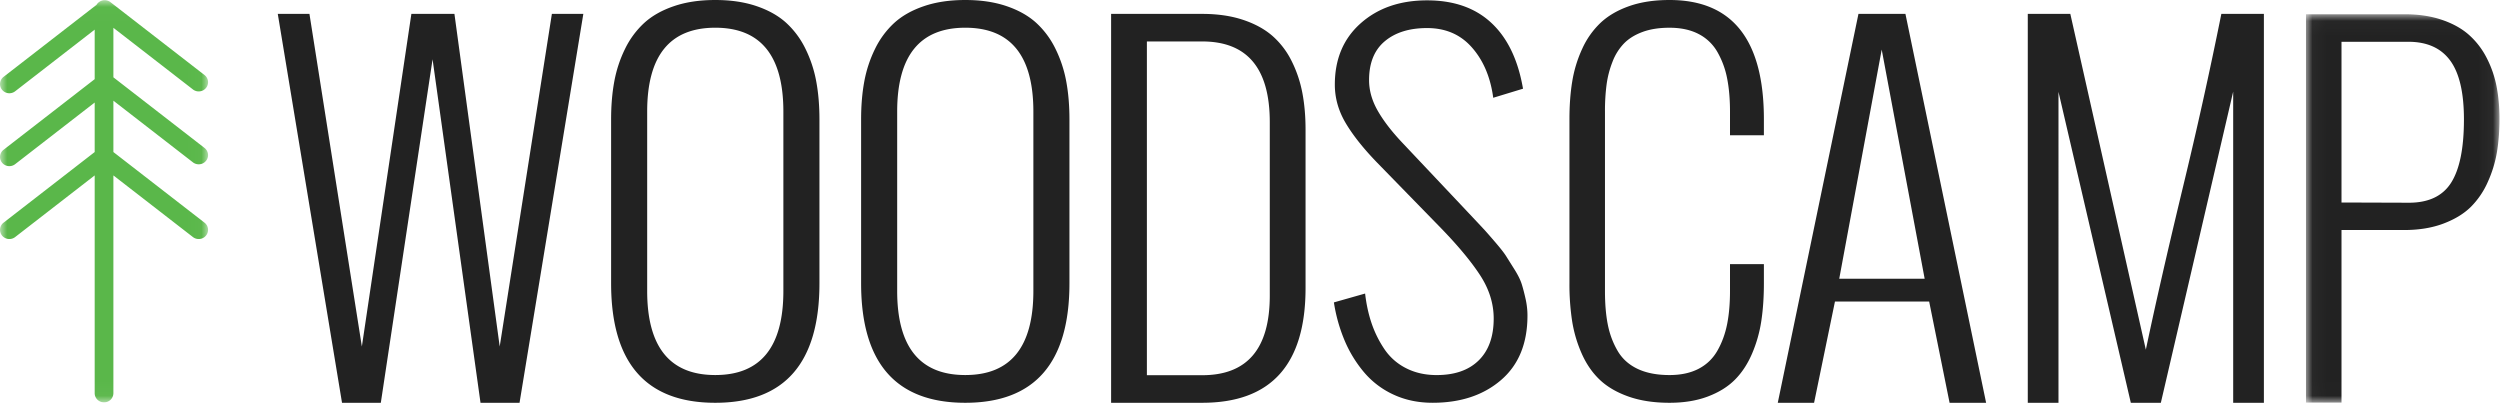
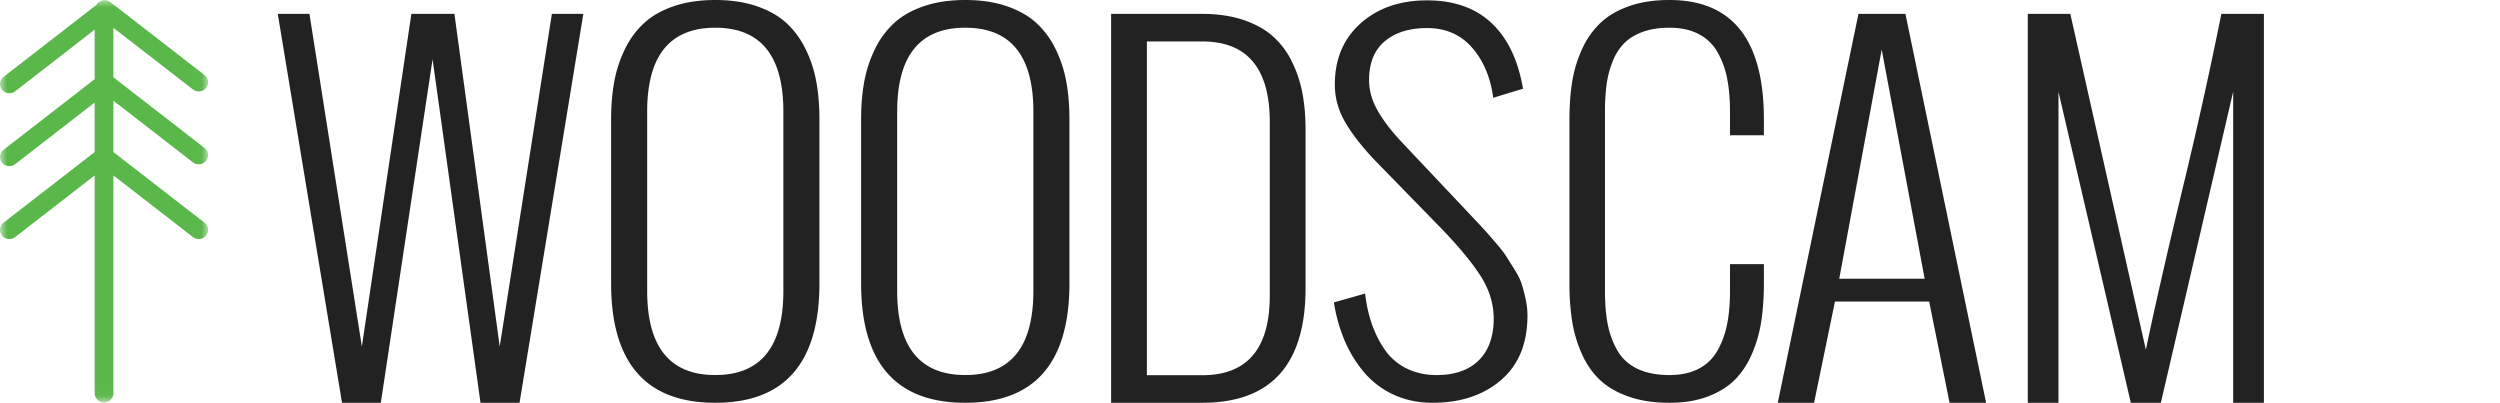
<svg xmlns="http://www.w3.org/2000/svg" xmlns:xlink="http://www.w3.org/1999/xlink" width="180" height="29" viewBox="0 0 180 29">
  <title>Page 1</title>
  <defs>
    <path id="a" d="M0 .013v28.956h14.98V.013z" />
-     <path id="c" d="M179.962 28.995V1.025h-13.93v27.97h13.93z" />
  </defs>
  <g fill="none" fill-rule="evenodd">
    <mask id="b" fill="#fff">
      <use xlink:href="#a" />
    </mask>
    <path d="M13.889 11.687a.68.68 0 0 0 .946-.108.651.651 0 0 0-.11-.927L8.164 5.567V2.002l5.725 4.437a.68.68 0 0 0 .946-.108.651.651 0 0 0-.11-.928L7.953.155A.683.683 0 0 0 6.95.347L.256 5.535a.651.651 0 0 0-.11.928.68.68 0 0 0 .946.108l5.725-4.437v3.565L.256 10.784a.651.651 0 0 0-.11.927.68.68 0 0 0 .946.108l5.725-4.437v3.565L.256 16.032a.651.651 0 0 0-.11.927.68.68 0 0 0 .946.108l5.725-4.437v15.68c0 .364.301.66.673.66a.667.667 0 0 0 .674-.66V12.63l5.725 4.437a.68.68 0 0 0 .946-.108.651.651 0 0 0-.11-.927l-6.561-5.085V7.25l5.725 4.437z" fill="#5AB74A" mask="url(#b)" />
    <path fill="#222" d="M24.625 29L20 1h2.28l3.774 23.949L29.619 1h3.1l3.26 23.949L39.735 1H42l-4.593 28h-2.81L31.145 4.27 27.419 29zM44 20.392v-11.8c0-.993.077-1.904.23-2.733.154-.83.414-1.612.778-2.349a6.21 6.21 0 0 1 1.384-1.865c.558-.508 1.27-.909 2.135-1.203C49.393.147 50.384 0 51.5 0c1.116 0 2.107.147 2.973.442.865.294 1.577.695 2.135 1.203a6.211 6.211 0 0 1 1.384 1.865c.364.737.624 1.52.777 2.349.154.83.231 1.74.231 2.733v11.8C59 26.13 56.5 29 51.5 29S44 26.13 44 20.392m12.403.556V8.036c0-4.026-1.634-6.04-4.903-6.04-3.269 0-4.903 2.014-4.903 6.04v12.912c0 4.037 1.634 6.055 4.903 6.055 3.269 0 4.903-2.018 4.903-6.055M62 20.392v-11.8c0-.993.077-1.904.23-2.733.154-.83.414-1.612.778-2.349a6.21 6.21 0 0 1 1.384-1.865c.558-.508 1.27-.909 2.135-1.203C67.393.147 68.384 0 69.5 0c1.116 0 2.107.147 2.973.442.865.294 1.577.695 2.135 1.203a6.21 6.21 0 0 1 1.384 1.865c.364.737.624 1.52.777 2.349.154.83.231 1.74.231 2.733v11.8C77 26.13 74.5 29 69.5 29S62 26.13 62 20.392m12.403.556V8.036c0-4.026-1.634-6.04-4.903-6.04-3.269 0-4.903 2.014-4.903 6.04v12.912c0 4.037 1.634 6.055 4.903 6.055 3.269 0 4.903-2.018 4.903-6.055M80 29V1h6.56c1.107 0 2.09.144 2.948.431.86.288 1.568.678 2.128 1.172a5.874 5.874 0 0 1 1.372 1.814c.356.715.61 1.475.763 2.277.153.803.229 1.687.229 2.652v11.39C94 26.244 91.52 29 86.56 29H80zm2.576-1.985h3.983c3.243 0 4.865-1.909 4.865-5.727V8.793c0-3.872-1.622-5.808-4.865-5.808h-3.983v24.03zm13.465-5.242l2.247-.638c.09.785.25 1.51.478 2.175.23.665.54 1.283.931 1.856a4.089 4.089 0 0 0 1.551 1.349c.643.327 1.373.49 2.189.49 1.308 0 2.32-.354 3.036-1.063.715-.708 1.073-1.711 1.073-3.008 0-1.08-.327-2.12-.981-3.123-.654-1.003-1.619-2.159-2.893-3.467l-4.512-4.627c-.983-1.014-1.738-1.962-2.264-2.845-.525-.883-.788-1.81-.788-2.78 0-1.842.62-3.314 1.862-4.415 1.24-1.1 2.834-1.651 4.78-1.651 1.889 0 3.41.52 4.561 1.561 1.152 1.041 1.918 2.554 2.298 4.538l.05.261-2.147.654-.033-.228c-.224-1.407-.74-2.557-1.551-3.45-.811-.894-1.87-1.341-3.179-1.341-1.274 0-2.289.316-3.043.948-.755.632-1.133 1.564-1.133 2.796 0 .741.205 1.472.613 2.191.408.72.992 1.483 1.752 2.29l4.243 4.496.839.891c.447.474.74.788.88.94.14.153.397.447.772.883.374.436.631.766.771.99l.596.948c.257.409.433.765.528 1.07.095.306.187.66.277 1.064.089.403.134.8.134 1.193 0 2.006-.635 3.554-1.904 4.644-1.269 1.09-2.91 1.635-4.922 1.635-1.029 0-1.962-.193-2.8-.58a6.11 6.11 0 0 1-2.122-1.595 8.894 8.894 0 0 1-1.41-2.289 11.608 11.608 0 0 1-.779-2.763M113 20.392v-11.8c0-1.004.067-1.915.202-2.733a9.082 9.082 0 0 1 .715-2.34 5.978 5.978 0 0 1 1.321-1.874c.538-.508 1.226-.909 2.061-1.203.836-.295 1.804-.442 2.903-.442C124.734 0 127 2.864 127 8.592v1.146h-2.44V8.036c0-.906-.07-1.708-.21-2.406a6.165 6.165 0 0 0-.699-1.89 3.282 3.282 0 0 0-1.354-1.293c-.578-.3-1.276-.45-2.095-.45-.74 0-1.386.1-1.935.302-.55.202-.996.478-1.338.827a3.89 3.89 0 0 0-.824 1.31 7.043 7.043 0 0 0-.43 1.644 14.538 14.538 0 0 0-.117 1.956v12.912c0 .927.067 1.732.202 2.414.134.682.367 1.31.698 1.882.33.573.81 1.01 1.439 1.31.628.3 1.396.45 2.305.45.819 0 1.517-.15 2.095-.45.578-.3 1.03-.734 1.354-1.302.326-.567.558-1.2.699-1.898.14-.698.21-1.5.21-2.406v-1.931H127v1.375c0 .992-.062 1.898-.185 2.716a9.573 9.573 0 0 1-.665 2.349c-.32.747-.732 1.375-1.237 1.882-.504.507-1.155.91-1.951 1.21-.797.301-1.717.451-2.76.451-1.122 0-2.106-.15-2.953-.45-.847-.3-1.537-.704-2.07-1.211-.533-.507-.965-1.135-1.296-1.882a9.39 9.39 0 0 1-.69-2.34 17.473 17.473 0 0 1-.193-2.725m19.425-.324h6.15l-3.092-16.497-3.058 16.497zM130.614 29H128l5.809-28h3.382L143 29h-2.63l-1.47-7.289h-6.783L130.614 29zM146 29V1h3.063l5.437 24.177c.666-3.167 1.55-7.042 2.653-11.625A326.303 326.303 0 0 0 159.937 1H163v28h-2.211V6.597L155.581 29h-2.162l-5.208-22.387V29H146z" />
    <mask id="d" fill="#fff">
      <use xlink:href="#c" />
    </mask>
    <path d="M168.588 14.58l4.812.016c1.436.01 2.462-.469 3.08-1.439.616-.97.924-2.489.924-4.558 0-1.929-.33-3.343-.992-4.242-.662-.9-1.666-1.349-3.012-1.349h-4.812V14.58zm-2.557 14.415V1.025h7.083c1.01 0 1.907.133 2.692.399.785.265 1.436.625 1.952 1.08a5.64 5.64 0 0 1 1.279 1.658c.336.65.574 1.336.715 2.056.14.72.21 1.498.21 2.332 0 .856-.059 1.647-.177 2.373a8.696 8.696 0 0 1-.656 2.161 5.894 5.894 0 0 1-1.228 1.812c-.5.493-1.158.894-1.977 1.203-.819.309-1.761.463-2.827.463h-4.509v12.433h-2.557z" fill="#222" mask="url(#d)" />
  </g>
</svg>